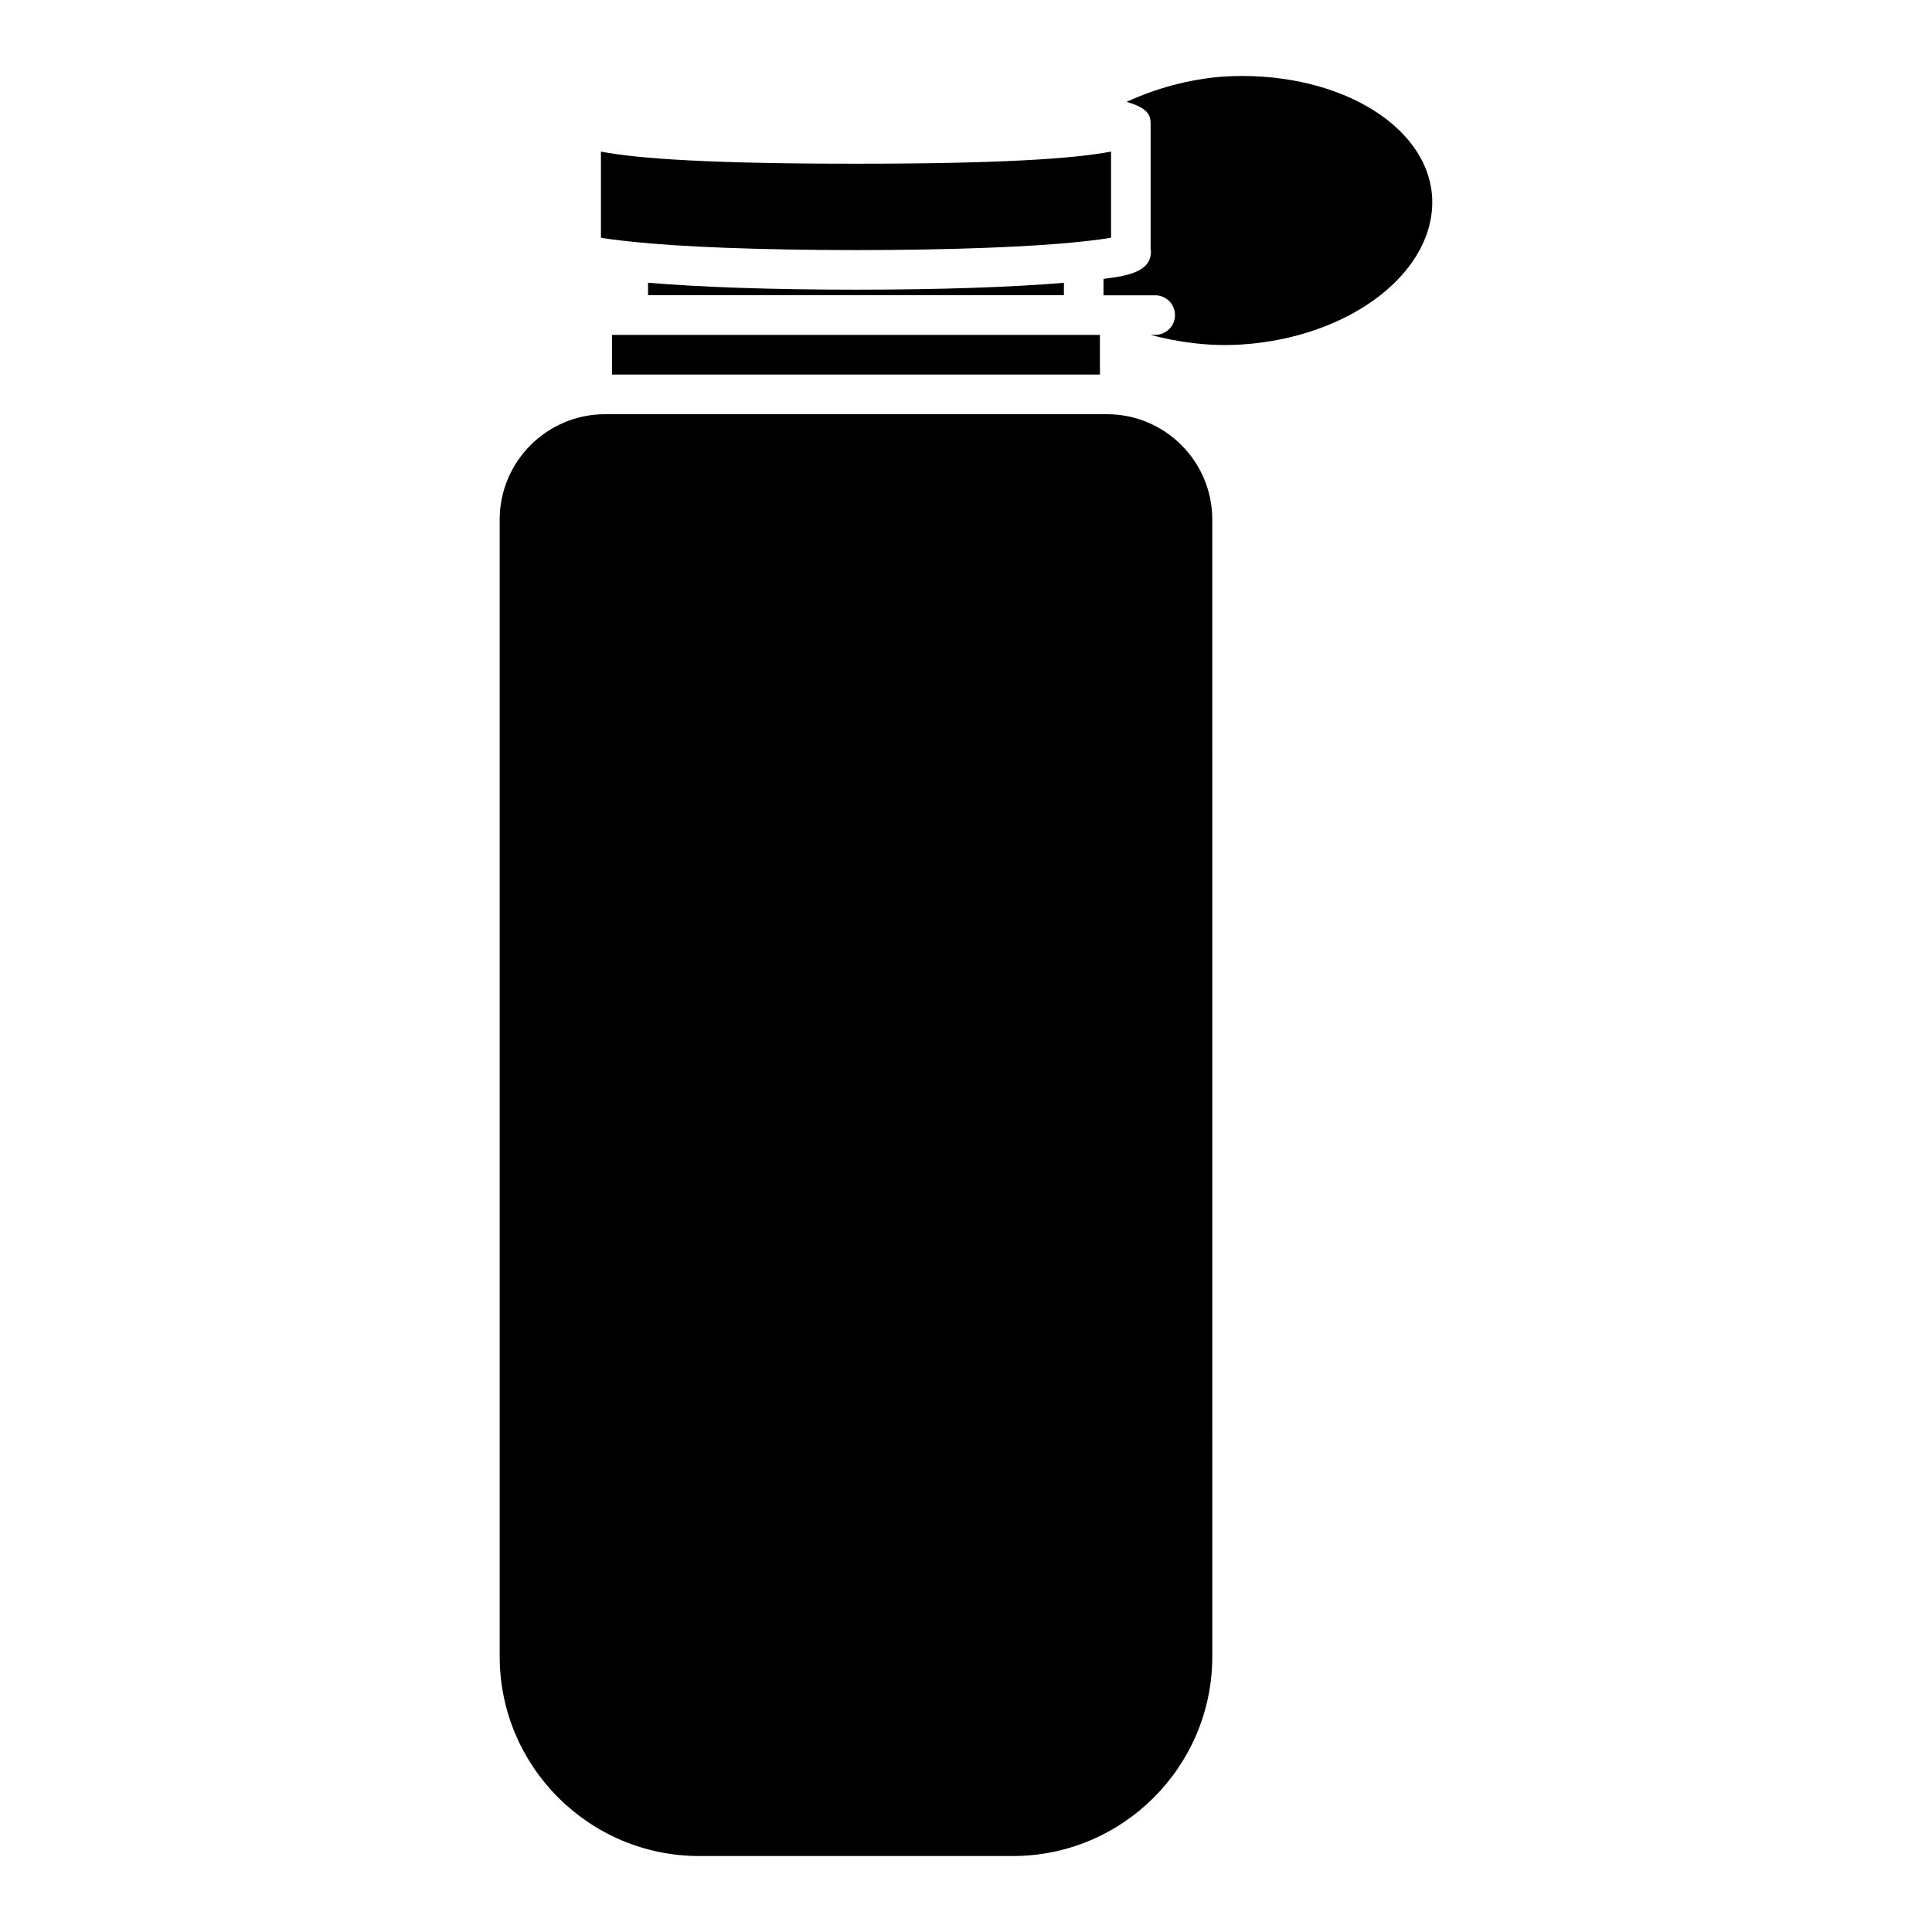
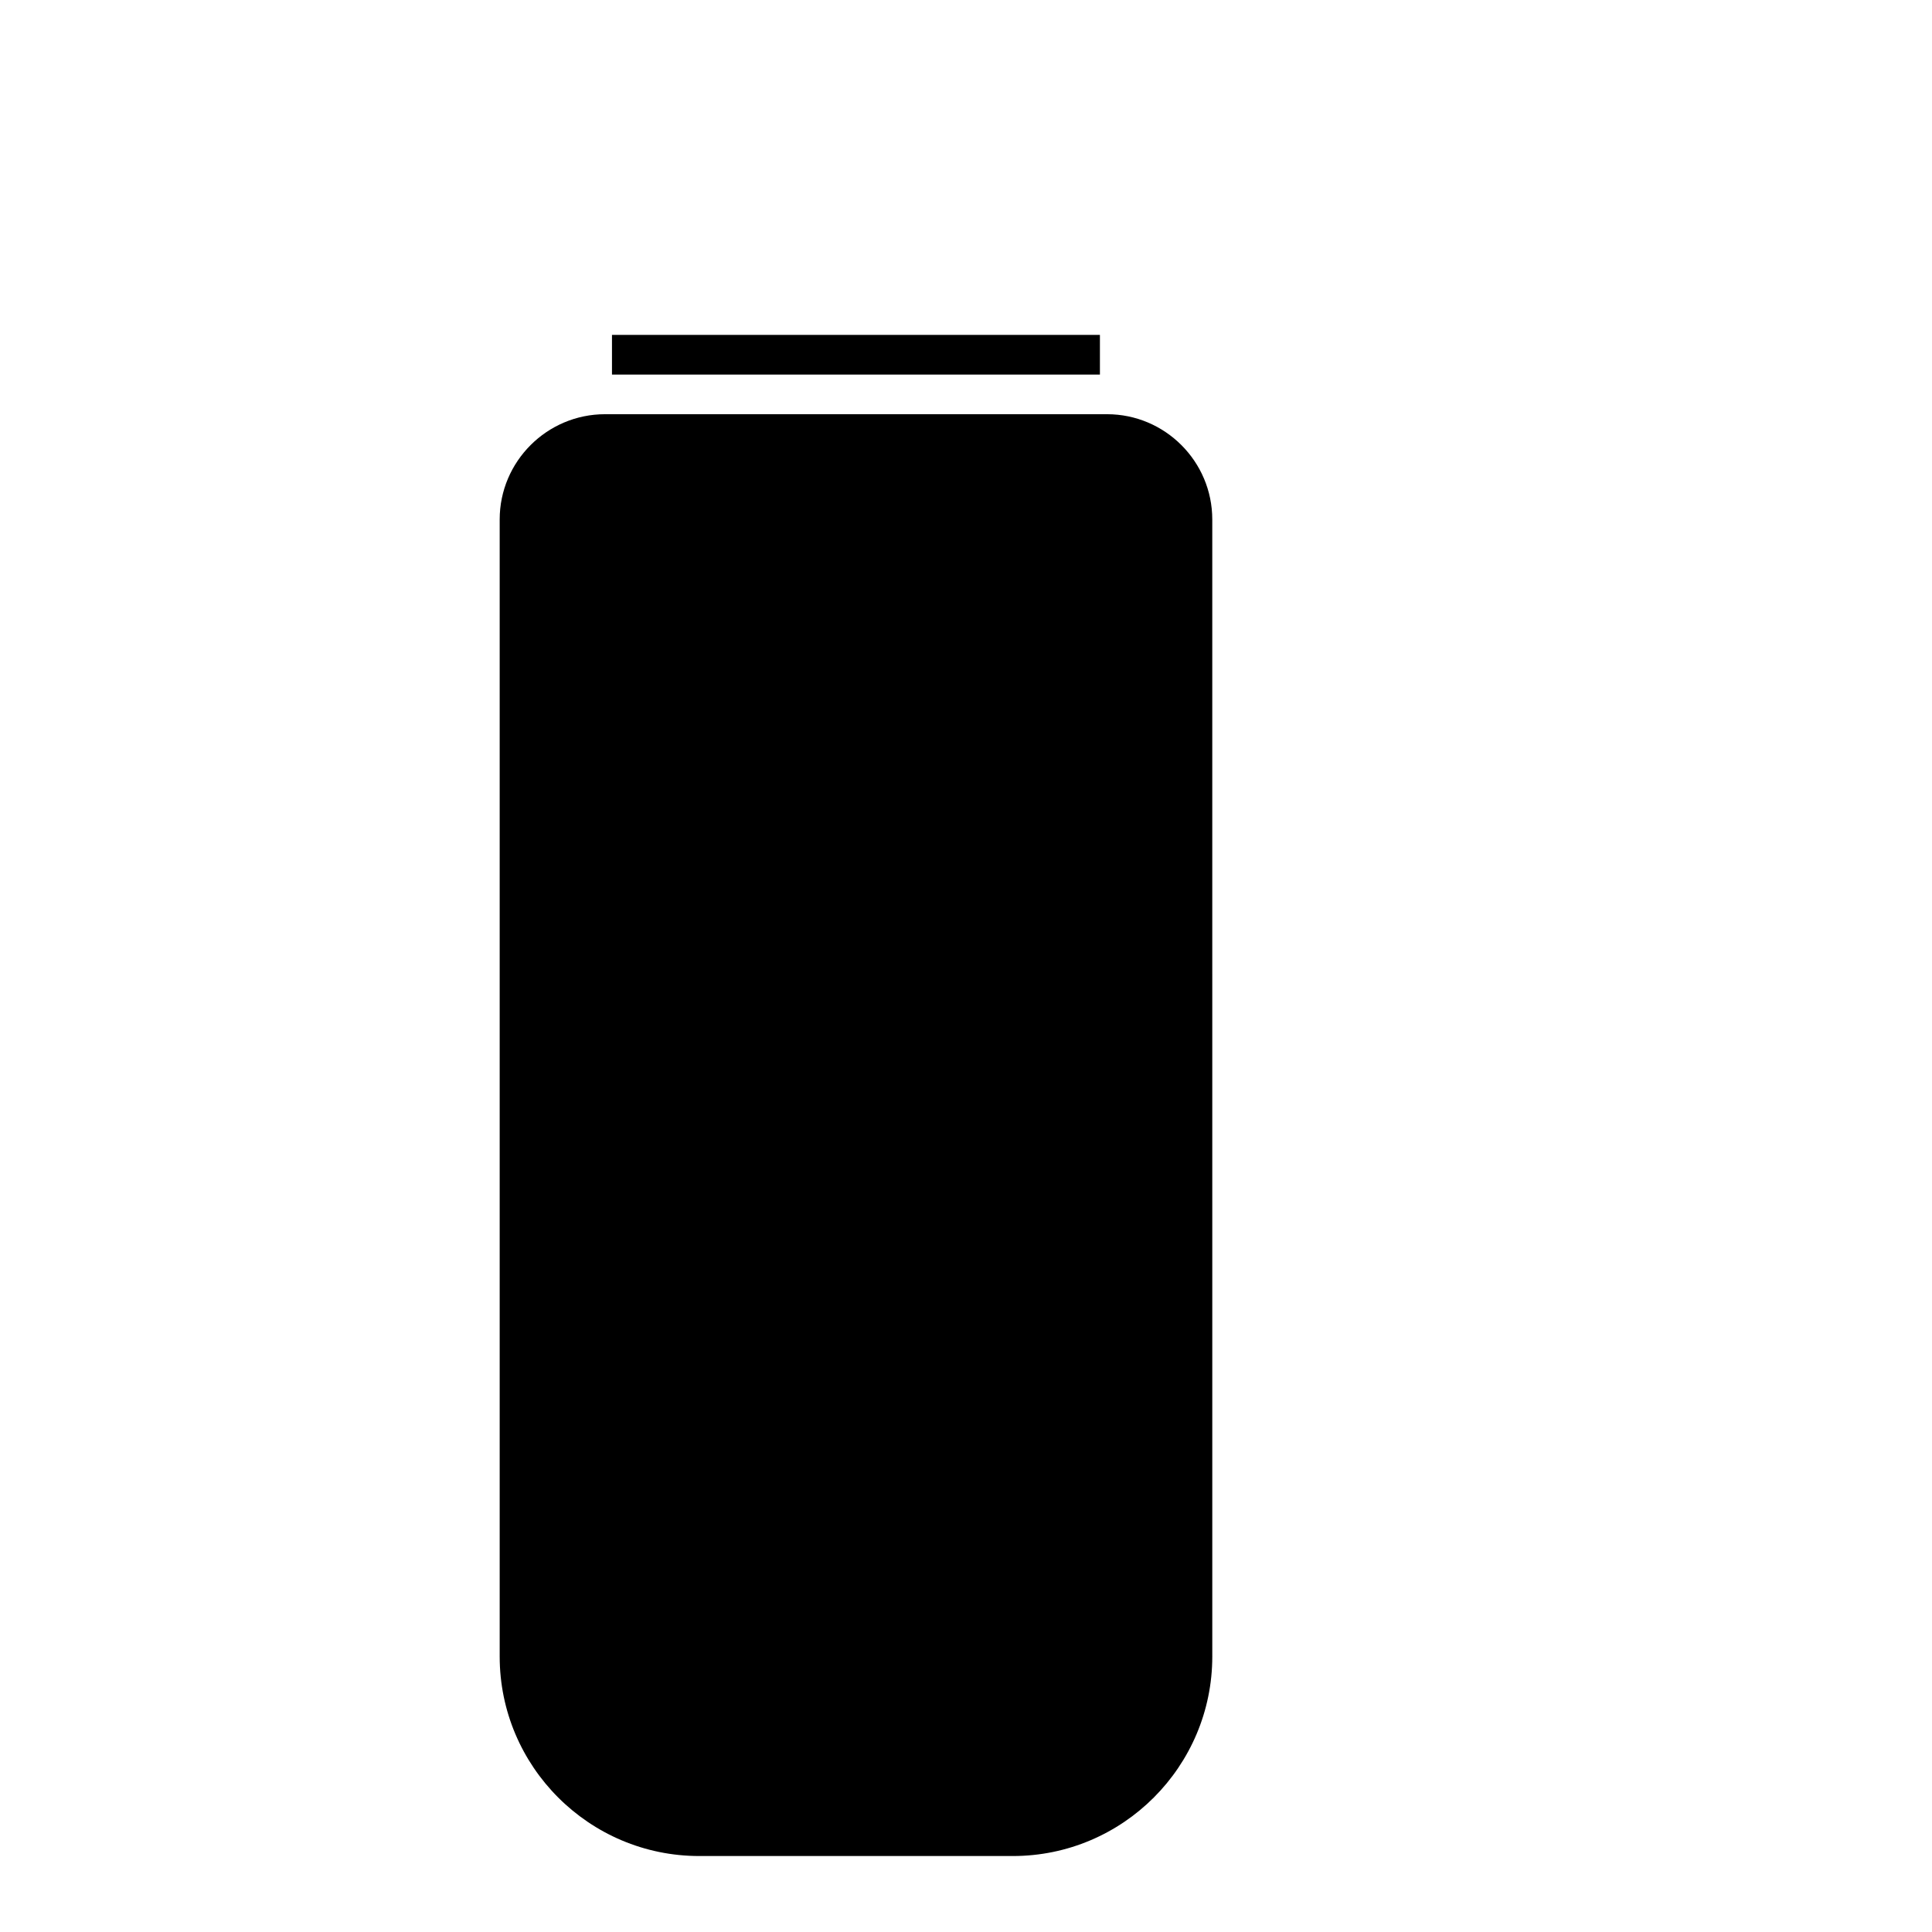
<svg xmlns="http://www.w3.org/2000/svg" fill="#000000" width="800px" height="800px" version="1.1" viewBox="144 144 512 512">
  <g>
    <path d="m306.18 232.75h129.31v10.516h-129.31z" />
-     <path d="m370.95 220.77c-22.188 0-41.605-0.672-55.211-1.848v3.316h110.21l0.004-3.297c-13.582 1.156-32.918 1.828-55 1.828z" />
-     <path d="m370.95 210.27c24.855 0 46.602-0.82 59.66-2.246 3.945-0.418 6.297-0.754 7.828-1.027v-22.82c-9.973 1.891-29.41 3.211-67.594 3.211s-57.625-1.301-67.594-3.211v22.82c1.512 0.273 3.863 0.609 7.809 1.008 13.078 1.445 34.91 2.266 59.891 2.266z" />
-     <path d="m468.05 164.3c-9.109 0.715-17.82 3.148-25.484 6.695 6.34 1.828 6.359 4.031 6.359 6.129v33.105c0 0.105 0.105 0.188 0.105 0.293 0 5.121-4.953 6.445-12.594 7.391v4.344h13.707c2.898 0 5.246 2.352 5.246 5.246 0 2.898-2.352 5.246-5.246 5.246h-1.258c7.598 1.996 15.723 3.106 24.289 2.539 29.055-1.93 51.621-19.566 50.34-39.34-1.453-19.539-26.41-33.496-55.465-31.648z" />
    <path d="m304.34 253.77c-15.387 0-27.918 12.531-27.918 27.898v301.32c0 29.156 23.723 52.879 52.879 52.879h83.109c29.156 0 52.859-23.723 52.859-52.879l-0.004-301.32c0-15.367-12.512-27.898-27.898-27.898z" />
  </g>
</svg>